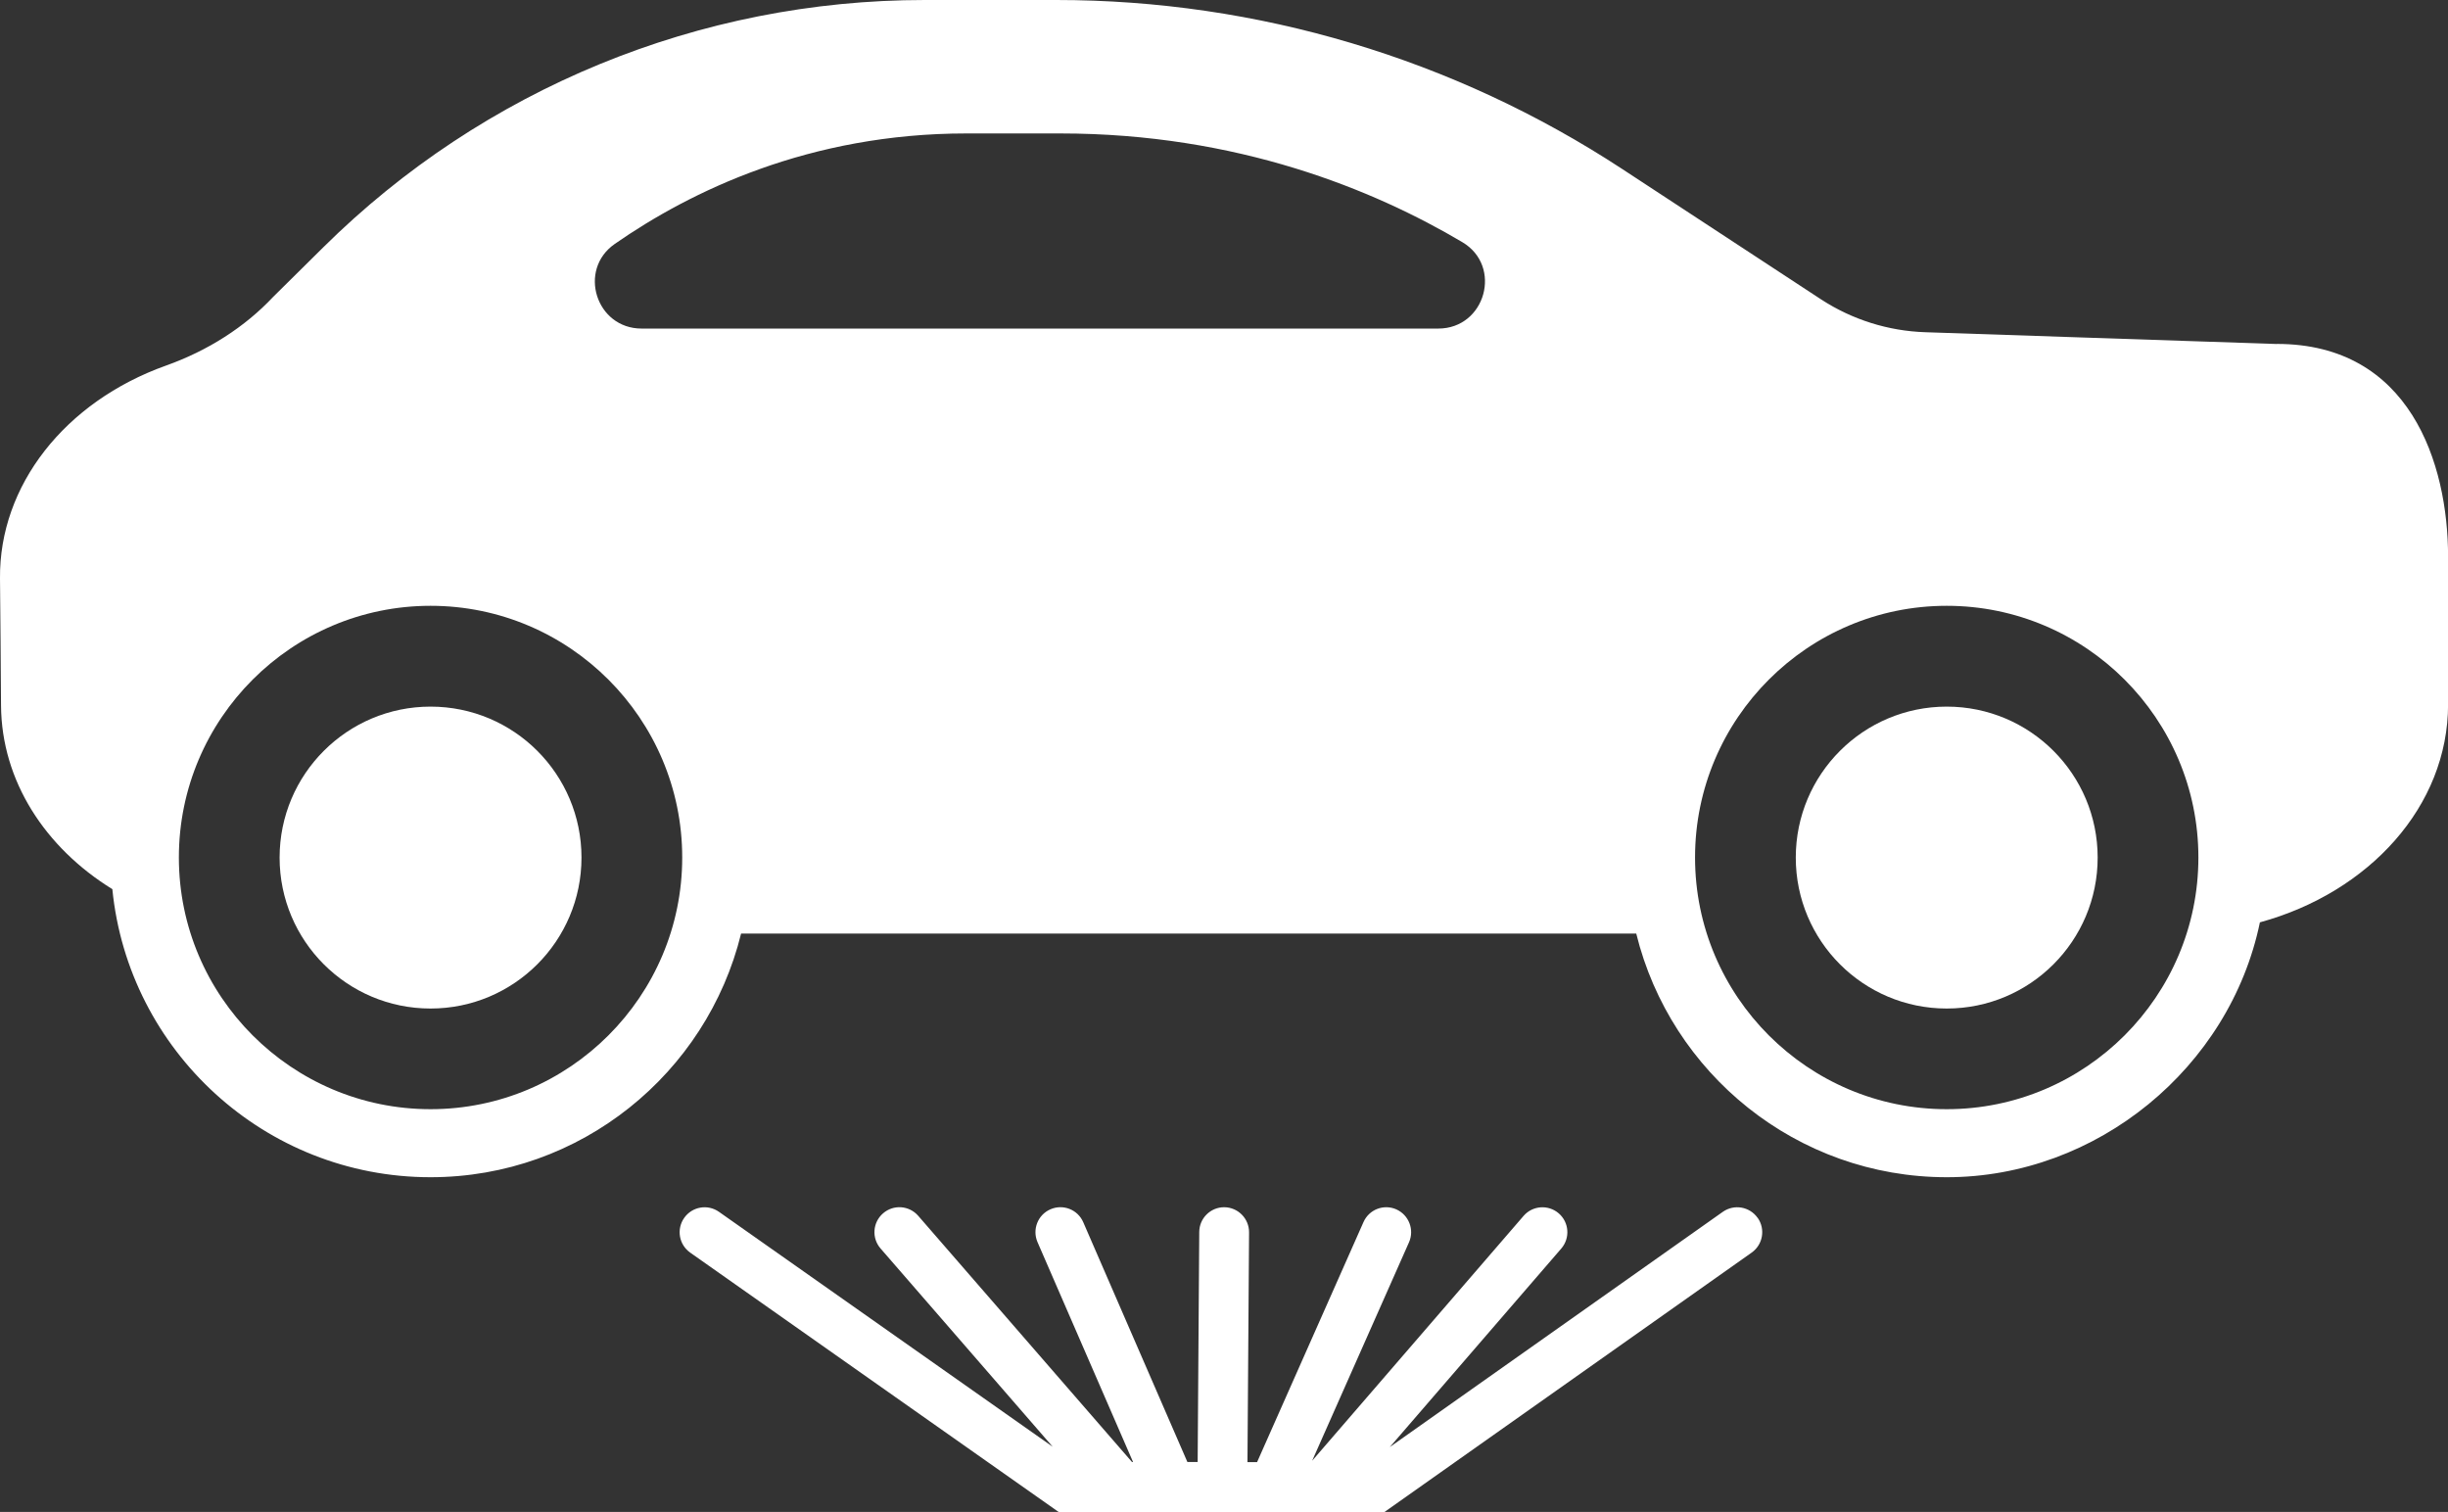
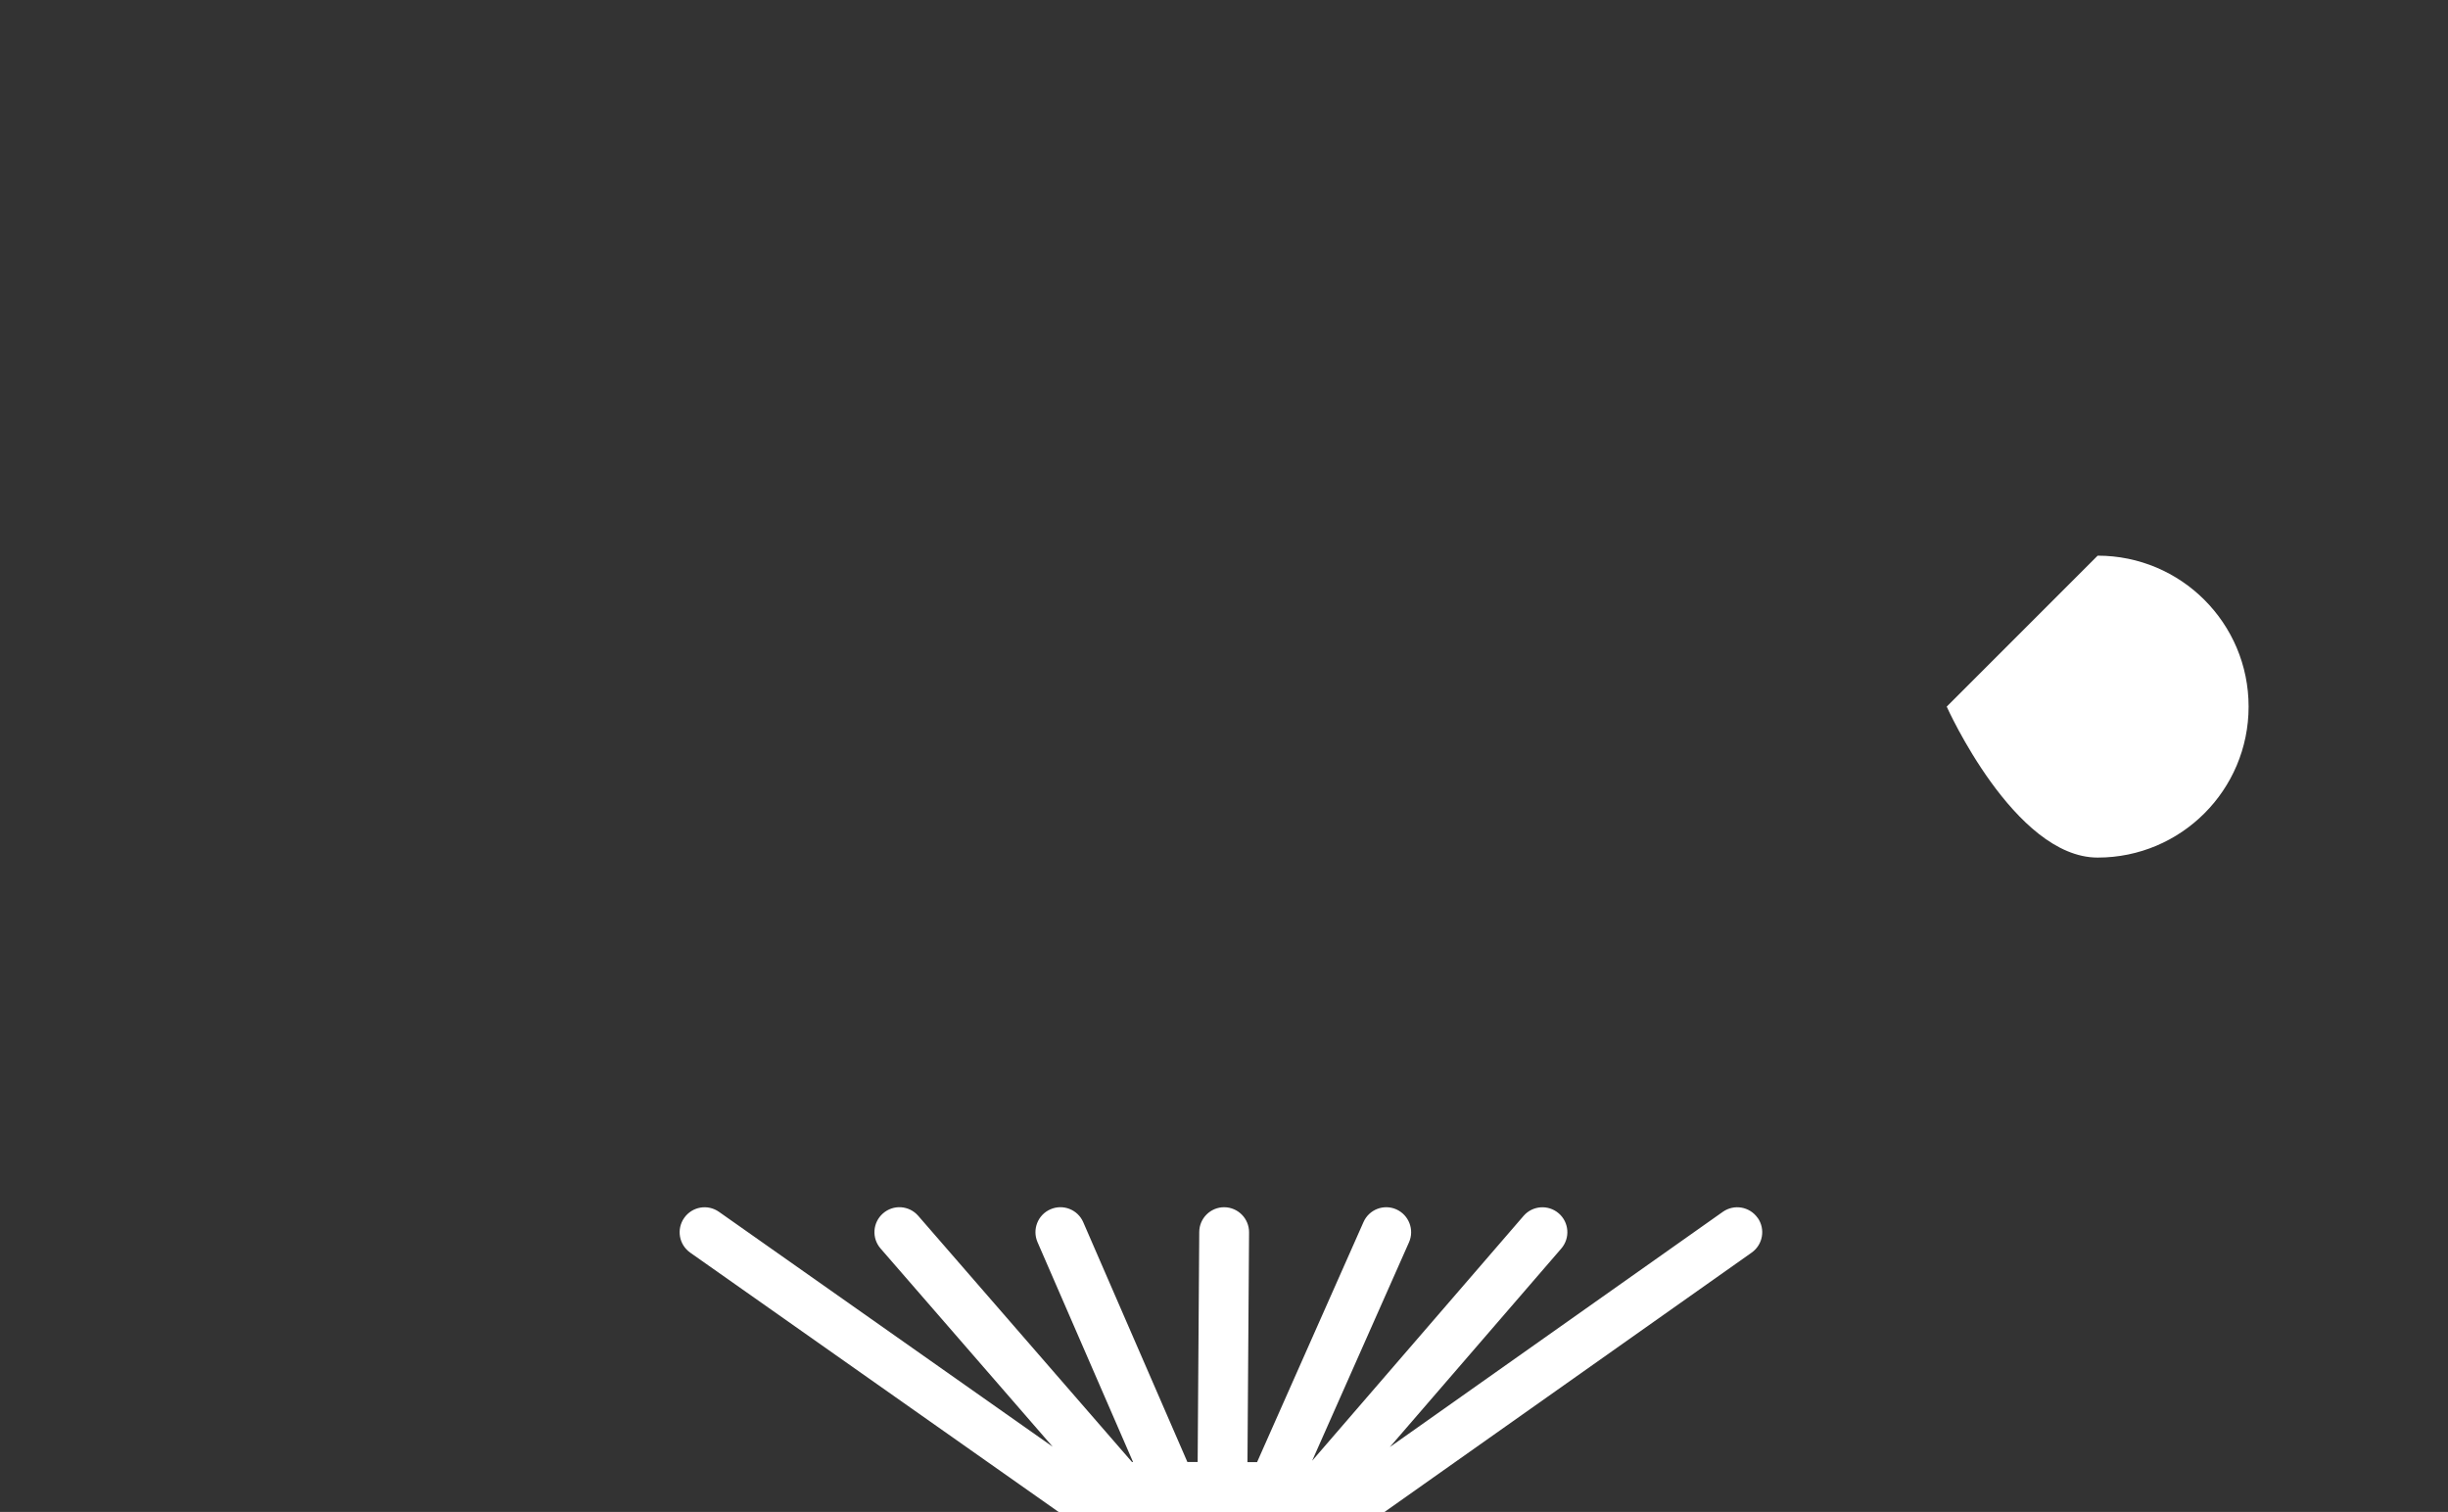
<svg xmlns="http://www.w3.org/2000/svg" id="Layer_2" data-name="Layer 2" viewBox="0 0 307.66 190">
  <rect x="0" y="0" width="307.66" height="190" fill="#333333" stroke="none" />
  <defs>
    <style>
      .cls-1 {
        fill: #fff;
      }
    </style>
  </defs>
  <g id="Layer_1-2" data-name="Layer 1">
    <g>
      <path class="cls-1" d="M220.89,153.04c-1-1.41-2.95-1.75-4.37-.75l-41.85,29.56,21.55-24.95c1.13-1.31.99-3.29-.32-4.42-1.31-1.13-3.29-.99-4.42.32l-26.57,30.77,12.17-27.45c.7-1.58-.01-3.43-1.59-4.14-1.58-.7-3.43.01-4.13,1.6l-13.37,30.16h-1.21l.2-28.87c.01-1.73-1.38-3.14-3.11-3.16h-.02c-1.72,0-3.12,1.39-3.13,3.11l-.2,28.91h-1.29l-13.09-30.14c-.69-1.59-2.54-2.31-4.12-1.62-1.59.69-2.31,2.53-1.63,4.12l12.01,27.64h-.13l-26.87-30.94c-1.14-1.31-3.11-1.45-4.42-.31-1.31,1.14-1.45,3.11-.31,4.42l21.63,24.91-41.94-29.52c-1.42-1-3.37-.66-4.37.76-1,1.42-.66,3.37.76,4.37l46.3,32.59h14.11s0,0,.01,0c0,0,.01,0,.02,0h12.82s.01,0,.02,0c0,0,0,0,.01,0h13.96l46.15-32.6c1.41-1,1.75-2.95.75-4.37" />
-       <path class="cls-1" d="M244.66,88.8c-10.47,0-18.97,8.49-18.97,18.97s8.49,18.97,18.97,18.97,18.97-8.49,18.97-18.97-8.49-18.97-18.97-18.97" />
-       <path class="cls-1" d="M54.11,88.8c-10.47,0-18.97,8.49-18.97,18.97s8.49,18.97,18.97,18.97,18.97-8.49,18.97-18.97-8.49-18.97-18.97-18.97" />
-       <path class="cls-1" d="M244.66,139.39c-17.44,0-31.63-14.19-31.63-31.63s14.19-31.63,31.63-31.63,31.63,14.19,31.63,31.63-14.19,31.63-31.63,31.63M180.76,41.29h-100.13c-5.72,0-8.06-7.38-3.36-10.64,9.52-6.62,24.46-13.88,44.18-13.88h11.81c22.31,0,39.45,7.1,50.52,13.66,5.1,3.02,2.91,10.86-3.02,10.86M54.11,139.39c-17.44,0-31.63-14.19-31.63-31.63s14.19-31.63,31.63-31.63,31.63,14.19,31.63,31.63-14.19,31.63-31.63,31.63M286.15,43.23l-44.17-1.48c-4.65-.15-9.17-1.57-13.07-4.1l-25.03-16.41C182.74,7.38,158.02,0,132.75,0h-16.54c-28.3,0-55.46,11.16-75.57,31.07l-6.32,6.25c-3.55,3.78-8.18,6.74-13.45,8.62C8.12,50.49-.11,61.04,0,72.69c.05,5.03.1,10.56.13,15.97.06,9.48,5.55,17.87,13.99,23.08,2.01,20.3,19.17,36.2,39.99,36.2,18.86,0,34.72-13.06,39.03-30.62h112.5c4.31,17.55,20.16,30.62,39.03,30.62s35.57-13.77,39.35-32.03c13.72-3.75,23.65-14.59,23.65-27.4v-18.54c0-11.78-4.82-26.75-21.52-26.75" />
+       <path class="cls-1" d="M244.66,88.8s8.49,18.97,18.97,18.97,18.97-8.49,18.97-18.97-8.49-18.97-18.97-18.97" />
    </g>
  </g>
</svg>